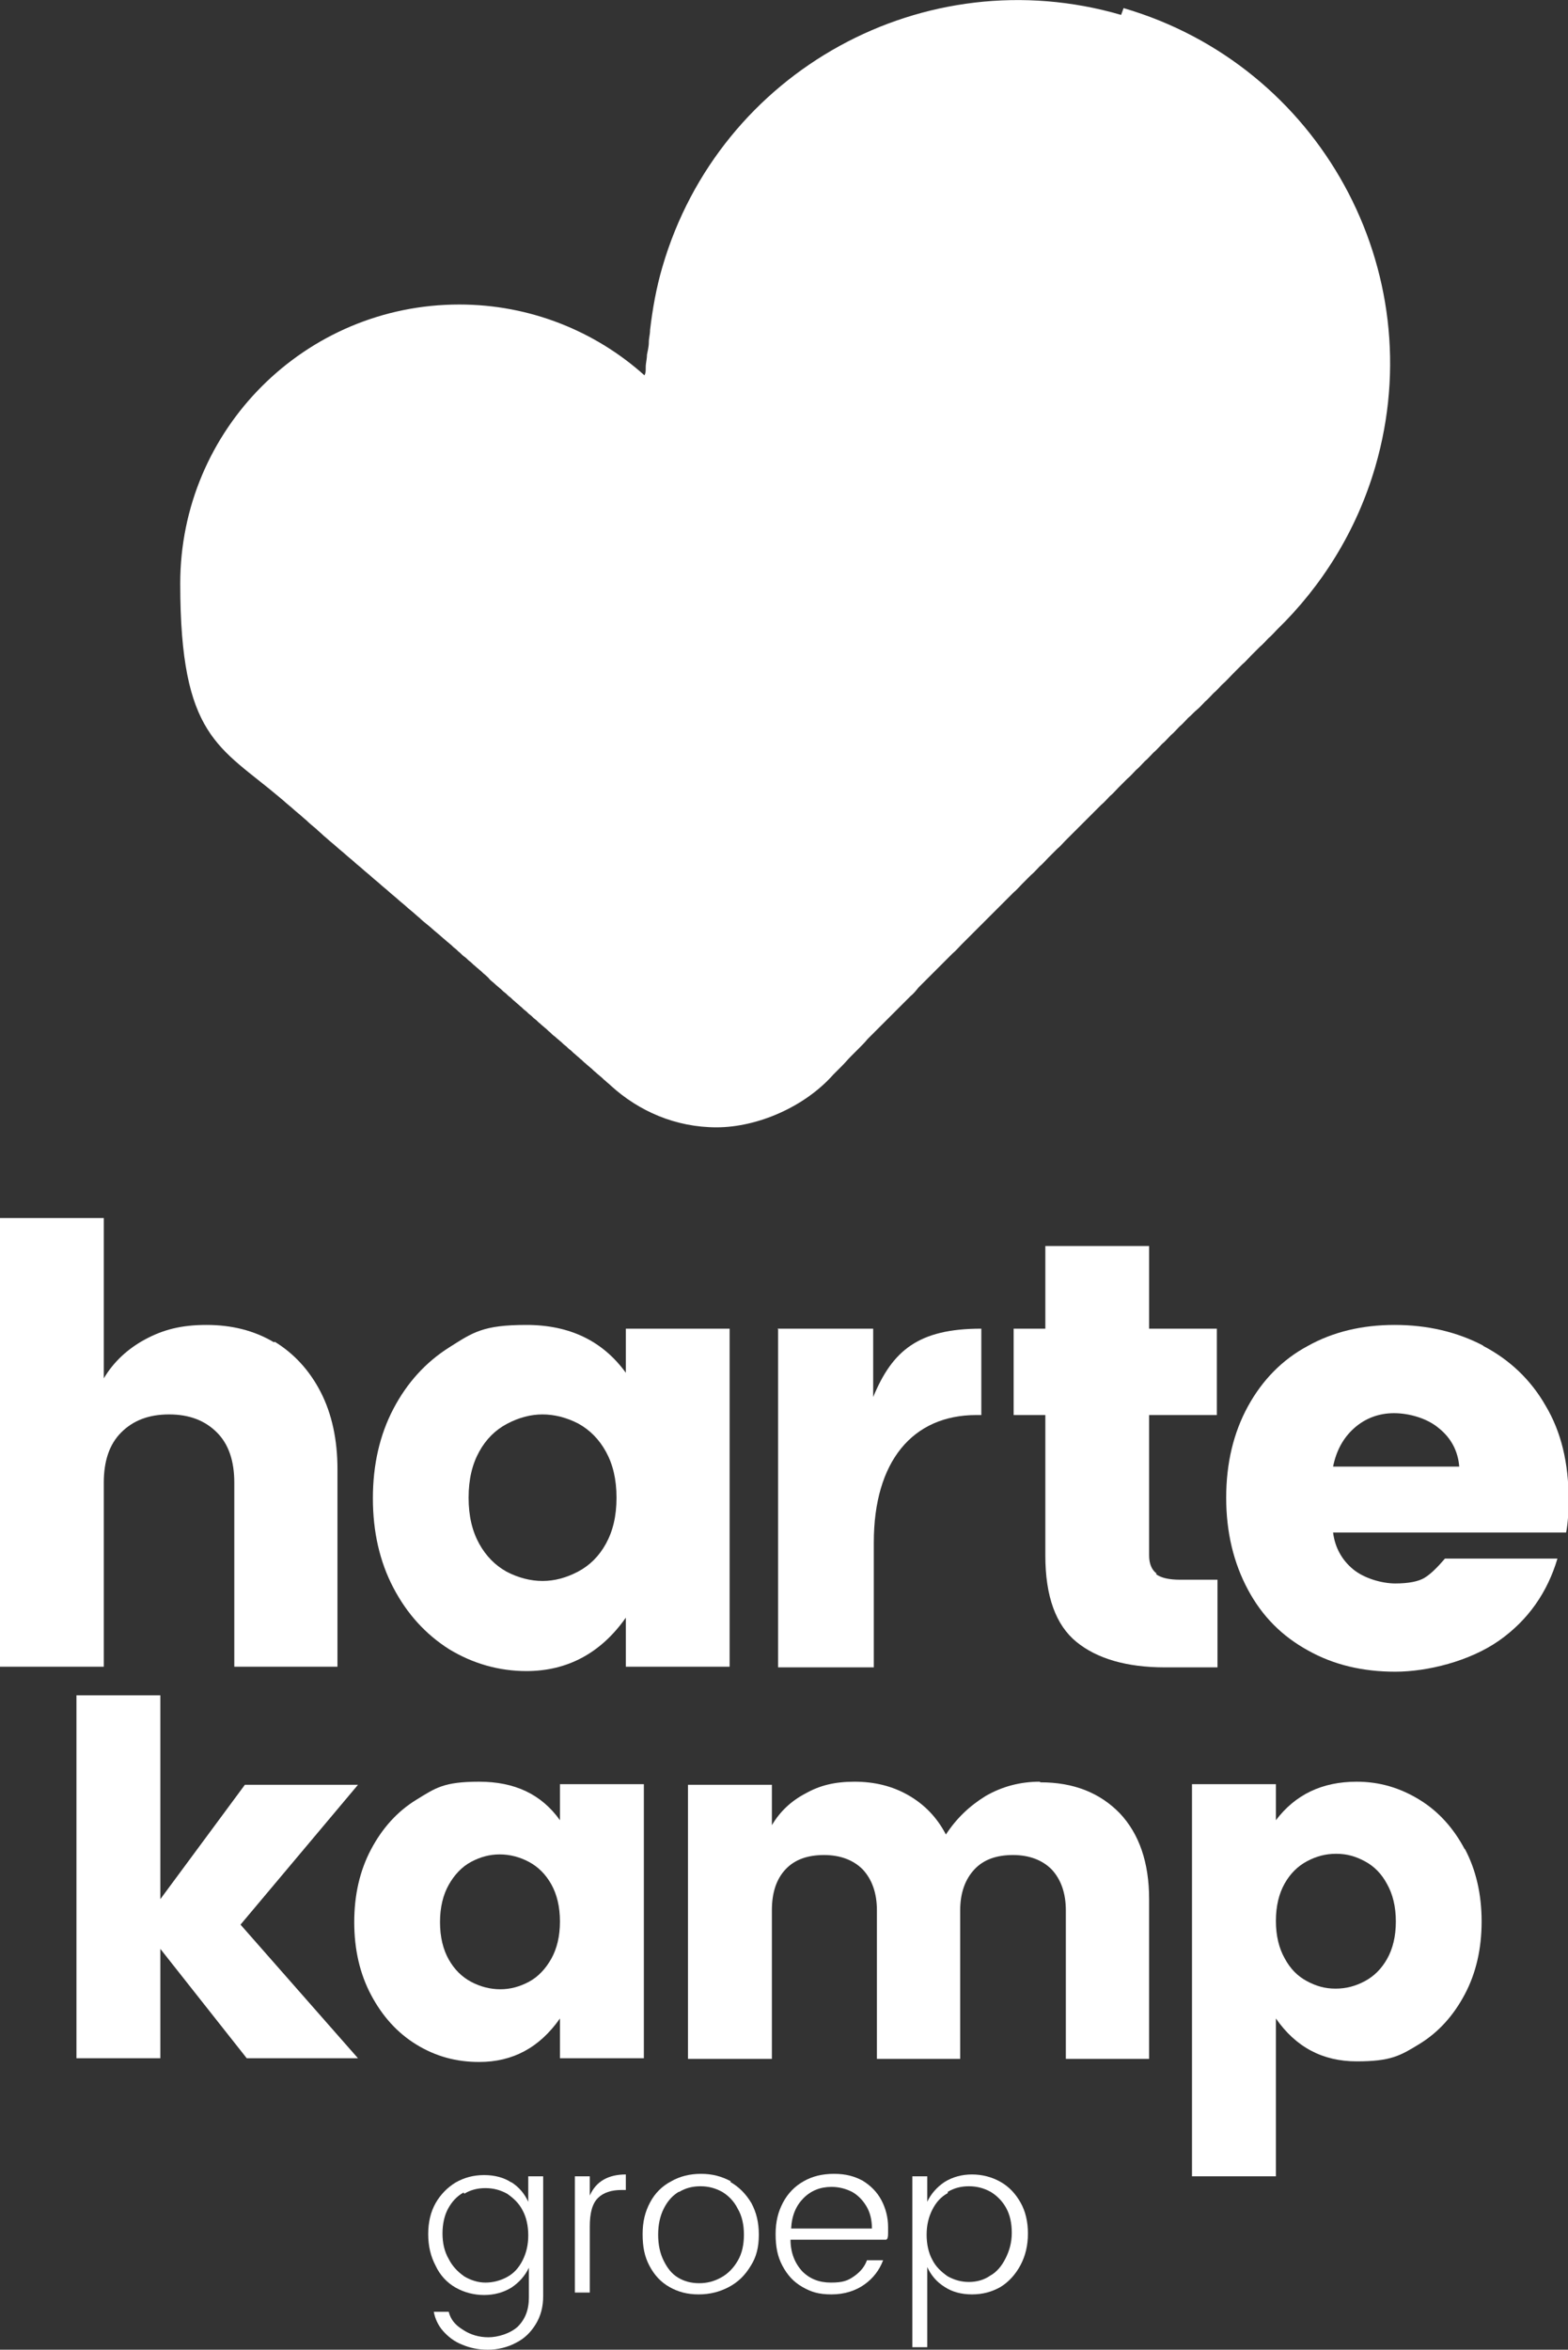
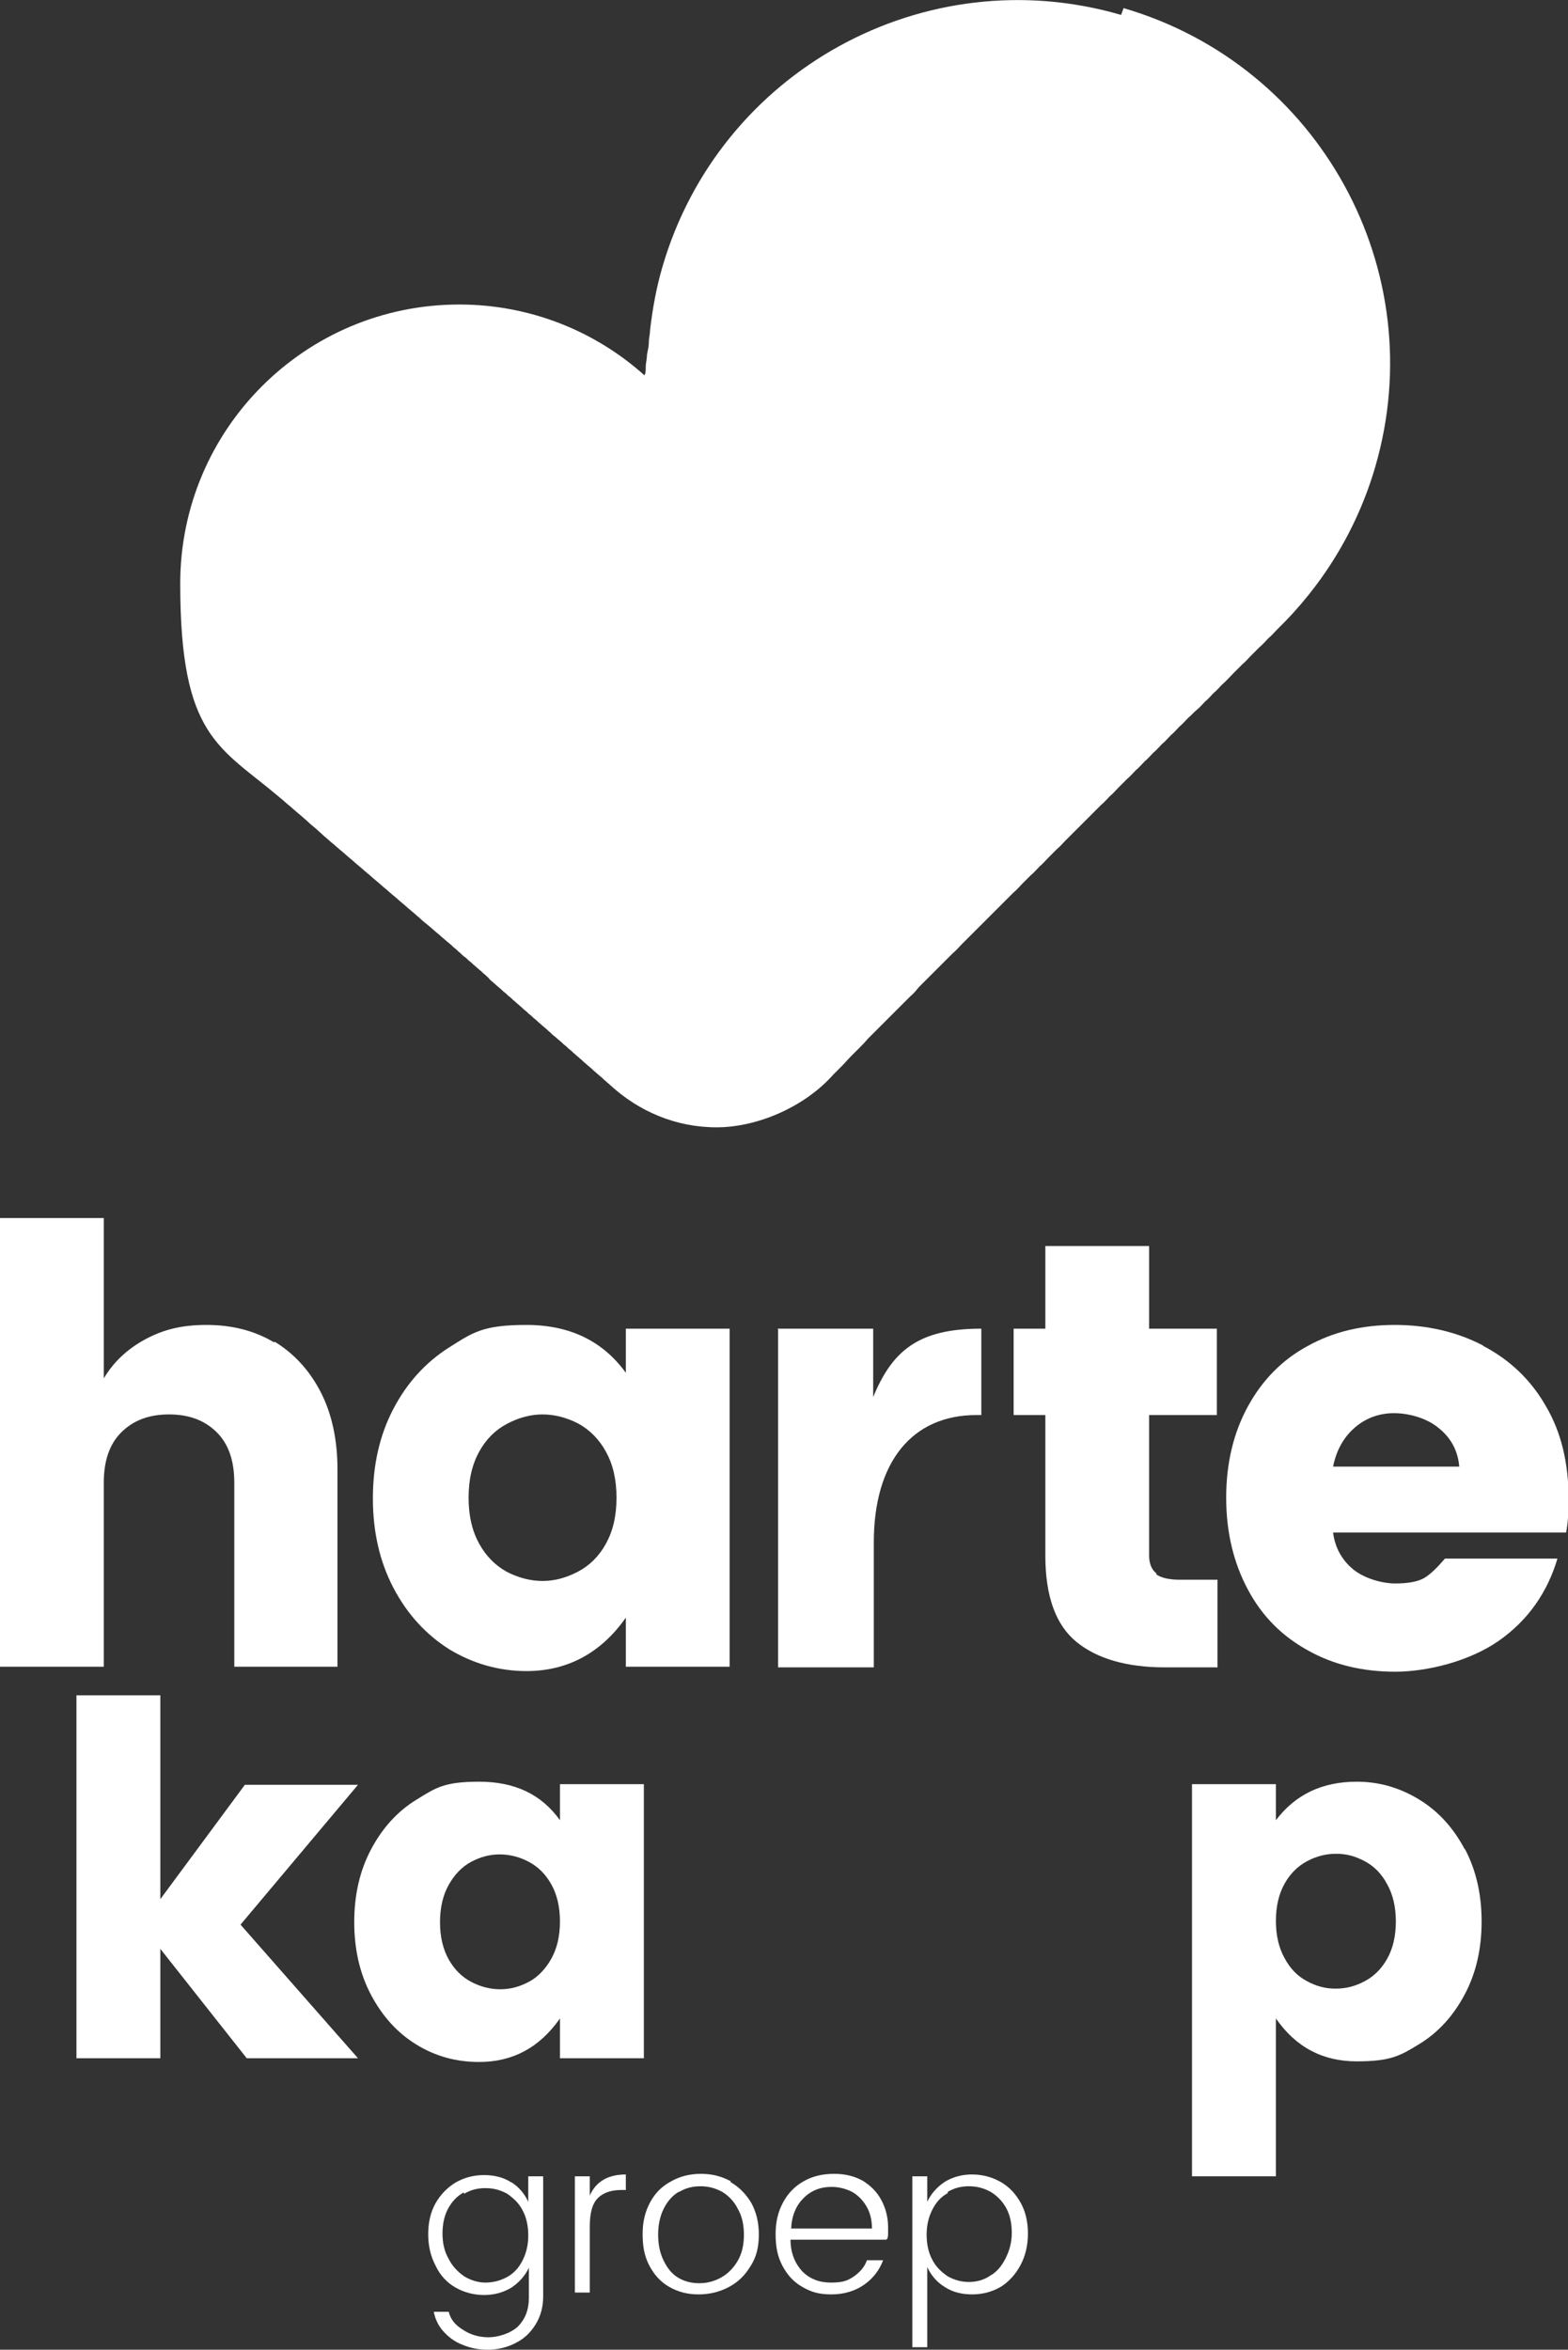
<svg xmlns="http://www.w3.org/2000/svg" id="Layer_1" version="1.1" viewBox="0 0 252.3 378.1">
  <rect x="0" y="0" width="252.3" height="378.1" fill="#333333" stroke="none" />
  <defs>
    <style>
      .st0 {
        fill: #fff;
      }
    </style>
  </defs>
  <g id="Layer_11" data-name="Layer_1">
    <polygon class="st0" points="39.4 287.2 25.8 305.6 25.8 272.8 12.3 272.8 12.3 331.2 25.8 331.2 25.8 313.6 39.7 331.2 57.6 331.2 38.7 309.7 57.6 287.2 39.4 287.2" />
    <path class="st0" d="M90.1,292.9c-3-4.2-7.3-6.2-13-6.2s-7,1-10.1,2.9-5.5,4.6-7.3,8-2.7,7.3-2.7,11.7.9,8.3,2.7,11.7c1.8,3.4,4.2,6.1,7.3,8s6.4,2.8,10.1,2.8c5.4,0,9.7-2.3,13-7v6.4h13.5v-44.1h-13.5v5.8h0ZM88.7,315.2c-.9,1.6-2.1,2.9-3.6,3.7-1.5.8-3,1.2-4.6,1.2s-3.2-.4-4.7-1.2c-1.5-.8-2.7-2-3.6-3.6s-1.4-3.6-1.4-6,.5-4.4,1.4-6,2.1-2.9,3.6-3.7c1.5-.8,3-1.2,4.6-1.2s3.2.4,4.7,1.2c1.5.8,2.7,2,3.6,3.6s1.4,3.6,1.4,6-.5,4.4-1.4,6" />
-     <path class="st0" d="M167.3,286.7c-3.2,0-6.1.8-8.7,2.3-2.6,1.6-4.7,3.6-6.4,6.2-1.4-2.7-3.4-4.8-6-6.3s-5.5-2.2-8.7-2.2-5.6.6-7.9,1.9c-2.3,1.2-4.1,2.9-5.4,5.1v-6.5h-13.5v44.1h13.5v-23.9c0-2.8.7-5,2.2-6.6s3.6-2.3,6.2-2.3,4.7.8,6.2,2.3c1.5,1.6,2.3,3.8,2.3,6.6v23.9h13.4v-23.9c0-2.8.8-5,2.3-6.6s3.6-2.3,6.2-2.3,4.7.8,6.2,2.3c1.5,1.6,2.3,3.8,2.3,6.6v23.9h13.4v-25.7c0-5.9-1.6-10.5-4.7-13.8-3.2-3.3-7.4-5-12.8-5" />
    <path class="st0" d="M235.7,297.6c-1.8-3.4-4.2-6.1-7.3-8s-6.4-2.9-10.1-2.9c-5.6,0-9.9,2.1-13,6.2v-5.8h-13.5v63.1h13.5v-25.4c3.2,4.6,7.5,6.9,13,6.9s7-.9,10.1-2.8,5.5-4.6,7.3-8,2.7-7.3,2.7-11.7-.9-8.3-2.7-11.7M223.2,315.2c-.9,1.6-2.1,2.8-3.6,3.6-1.5.8-3,1.2-4.7,1.2s-3.1-.4-4.6-1.2-2.7-2-3.6-3.7c-.9-1.6-1.4-3.6-1.4-6s.5-4.4,1.4-6,2.1-2.8,3.6-3.6c1.5-.8,3-1.2,4.7-1.2s3.1.4,4.6,1.2c1.5.8,2.7,2,3.6,3.7.9,1.6,1.4,3.6,1.4,6s-.5,4.4-1.4,6" />
    <path class="st0" d="M82.2,351.1c1.3.8,2.2,1.9,2.8,3.2v-4.1h2.4v19.3c0,1.7-.4,3.2-1.2,4.5-.8,1.3-1.8,2.3-3.2,3-1.3.7-2.9,1.1-4.5,1.1s-2.9-.3-4.1-.8c-1.3-.5-2.3-1.3-3.1-2.2-.8-.9-1.3-2-1.5-3.1h2.4c.3,1.2,1,2.1,2.3,2.9,1.2.8,2.6,1.2,4.1,1.2s3.5-.6,4.7-1.7c1.2-1.2,1.8-2.7,1.8-4.7v-4.8c-.6,1.3-1.6,2.4-2.8,3.2-1.3.8-2.8,1.2-4.4,1.2s-3.2-.4-4.6-1.2c-1.4-.8-2.5-2-3.2-3.5-.8-1.5-1.2-3.2-1.2-5.1s.4-3.6,1.2-5c.8-1.4,1.9-2.5,3.2-3.3,1.4-.8,2.9-1.2,4.6-1.2s3.2.4,4.4,1.2M74.6,352.8c-1.1.6-1.9,1.5-2.5,2.6s-.9,2.5-.9,4,.3,2.9,1,4.1c.6,1.2,1.5,2.1,2.5,2.8,1,.6,2.2,1,3.4,1s2.4-.3,3.5-.9,1.9-1.5,2.5-2.7.9-2.5.9-4-.3-2.9-.9-4c-.6-1.2-1.5-2-2.5-2.7-1.1-.6-2.2-.9-3.5-.9s-2.4.3-3.4.9" />
    <path class="st0" d="M100.7,349.9v2.5h-.7c-1.6,0-2.9.4-3.8,1.3s-1.3,2.4-1.3,4.6v10.6h-2.4v-18.7h2.4v3.1c1-2.3,3-3.4,5.8-3.4" />
    <path class="st0" d="M117.5,351.1c1.4.8,2.5,1.9,3.4,3.4.8,1.5,1.2,3.1,1.2,5.1s-.4,3.6-1.3,5c-.9,1.5-2,2.6-3.5,3.4s-3.1,1.2-4.9,1.2-3.3-.4-4.7-1.2c-1.4-.8-2.4-1.9-3.2-3.4-.8-1.5-1.1-3.1-1.1-5.1s.4-3.6,1.2-5.1c.8-1.5,1.9-2.6,3.4-3.4,1.4-.8,3-1.2,4.8-1.2s3.3.4,4.8,1.2M109.2,352.7c-1,.6-1.8,1.5-2.4,2.7s-.9,2.6-.9,4.2.3,3,.9,4.2,1.3,2.1,2.3,2.7,2.1.9,3.4.9,2.4-.3,3.5-.9,2-1.5,2.7-2.7,1-2.6,1-4.2-.3-3-1-4.2c-.6-1.2-1.5-2.1-2.5-2.7-1.1-.6-2.2-.9-3.5-.9s-2.4.3-3.4.9" />
    <path class="st0" d="M142.6,360.4h-15.4c0,2.1.7,3.8,1.9,5.1,1.2,1.2,2.7,1.8,4.6,1.8s2.7-.3,3.7-1,1.7-1.5,2.1-2.6h2.6c-.6,1.6-1.6,2.9-3,3.9s-3.2,1.6-5.3,1.6-3.3-.4-4.7-1.2c-1.4-.8-2.4-1.9-3.2-3.4-.8-1.5-1.1-3.1-1.1-5.1s.4-3.6,1.2-5.1c.8-1.5,1.9-2.6,3.3-3.4s3-1.2,4.9-1.2,3.3.4,4.6,1.1c1.3.8,2.3,1.8,3,3.1.7,1.3,1.1,2.8,1.1,4.4s0,1.3-.1,1.8M140.3,358.6c0-1.4-.3-2.6-.9-3.6-.6-1-1.4-1.8-2.3-2.3-1-.5-2.1-.8-3.3-.8-1.8,0-3.3.6-4.5,1.8-1.2,1.2-1.9,2.8-2,4.9h13.1-.1Z" />
    <path class="st0" d="M161,351.1c1.4.8,2.4,1.9,3.2,3.3s1.2,3.1,1.2,5-.4,3.6-1.2,5.1-1.9,2.7-3.2,3.5c-1.4.8-2.9,1.2-4.6,1.2s-3.2-.4-4.4-1.2c-1.3-.8-2.2-1.9-2.8-3.2v12.9h-2.4v-27.5h2.4v4.1c.6-1.3,1.6-2.4,2.8-3.2,1.3-.8,2.8-1.2,4.4-1.2s3.2.4,4.6,1.2M152.5,352.9c-1.1.6-1.9,1.5-2.5,2.7s-.9,2.5-.9,4,.3,2.9.9,4c.6,1.2,1.5,2,2.5,2.7,1.1.6,2.2.9,3.4.9s2.4-.3,3.4-1c1.1-.6,1.9-1.6,2.5-2.8.6-1.2,1-2.5,1-4.1s-.3-2.9-.9-4c-.6-1.1-1.5-2-2.5-2.6-1.1-.6-2.2-.9-3.5-.9s-2.4.3-3.4.9" />
    <path class="st0" d="M44.1,216c-3.2-1.9-6.8-2.8-10.9-2.8s-7,.8-9.8,2.3-5.1,3.6-6.7,6.3v-25.8H0v72.2h16.7v-29.6c0-3.5.9-6.2,2.8-8.1,1.9-1.9,4.4-2.9,7.7-2.9s5.8,1,7.7,2.9,2.8,4.6,2.8,8.1v29.6h16.6v-31.8c0-4.7-.9-8.9-2.7-12.4s-4.3-6.2-7.4-8.1" />
    <path class="st0" d="M100.7,220.9c-3.7-5.1-9-7.7-16-7.7s-8.6,1.2-12.4,3.6c-3.8,2.4-6.8,5.7-9,9.9-2.2,4.2-3.3,9-3.3,14.4s1.1,10.2,3.3,14.4c2.2,4.2,5.2,7.5,9,9.9,3.8,2.3,8,3.5,12.4,3.5,6.6,0,12-2.9,16-8.6v7.9h16.7v-54.4h-16.7v7.1ZM97.5,248.4c-1.1,2-2.6,3.5-4.5,4.5s-3.8,1.5-5.7,1.5-3.9-.5-5.8-1.5c-1.8-1-3.3-2.5-4.4-4.5s-1.7-4.4-1.7-7.4.6-5.4,1.7-7.4,2.6-3.5,4.5-4.5,3.8-1.5,5.7-1.5,3.9.5,5.8,1.5c1.8,1,3.3,2.5,4.4,4.5s1.7,4.4,1.7,7.4-.6,5.4-1.7,7.4" />
    <path class="st0" d="M186.1,253.2c-.8-.6-1.2-1.6-1.2-2.9v-22.6h10.9v-13.9h-10.9v-13.3h-16.7v13.3h-5.1v13.9h5.1v22.6c0,6.6,1.7,11.2,5,13.9s8.1,4.1,14.2,4.1h8.5v-14.1h-6c-1.8,0-3.1-.3-3.9-.9" />
    <path class="st0" d="M238.6,216.5c-4.2-2.2-9-3.3-14.2-3.3s-9.9,1.1-14,3.4c-4.1,2.2-7.3,5.5-9.6,9.7s-3.5,9.1-3.5,14.7,1.2,10.5,3.5,14.8c2.3,4.3,5.5,7.5,9.7,9.8,4.1,2.3,8.8,3.4,14,3.4s12-1.7,16.7-5,7.8-7.8,9.4-13.2h-18.1c-1.2,1.4-2.3,2.5-3.3,3.1s-2.6.9-4.7.9-5-.8-6.8-2.3-2.9-3.5-3.2-5.9h37.5c.3-1.6.4-3.4.4-5.3,0-5.9-1.2-10.9-3.7-15.1-2.4-4.2-5.8-7.4-10-9.6M214.5,236c.5-2.5,1.6-4.6,3.4-6.2,1.8-1.6,4-2.4,6.4-2.4s5.3.8,7.2,2.4c2,1.6,3.1,3.7,3.3,6.2h-20.4.1Z" />
    <path class="st0" d="M125.1,213.8h15.4v11c3.1-7.5,7.3-11,17.4-11v13.9h-.8c-10.3,0-16.5,7.5-16.5,20.5v20.1h-15.4v-54.4h0Z" />
    <path class="st0" d="M180.4,2.4c-31.6-9.2-64.6,9-73.8,40.5-1,3.4-1.6,6.8-2,10.2,0,.7-.2,1.3-.2,2s-.2,1.4-.3,2c0,.7-.2,1.3-.2,2s0,.9-.2,1.3c-7.9-7.1-18.4-11.4-29.8-11.4-24.8,0-44.9,20.1-44.9,44.9s6.3,26.2,16.1,34.5c.5.4.9.8,1.4,1.2s.9.8,1.4,1.2.9.8,1.4,1.2c.5.5,1,.9,1.6,1.4.4.4.8.7,1.2,1.1.5.4.9.8,1.4,1.2s.9.8,1.4,1.2.9.8,1.4,1.2.9.8,1.4,1.2.9.8,1.4,1.2.9.8,1.4,1.2.9.8,1.4,1.2.9.8,1.4,1.2.9.8,1.4,1.2.9.8,1.4,1.2.9.8,1.4,1.2c.4.4.9.8,1.4,1.2s.9.8,1.4,1.2.9.8,1.4,1.2c.2.2.5.4.7.6.3.2.5.5.8.7s.5.5.8.7c.3.3.5.5.8.7s.5.5.8.7.5.5.8.7c.3.3.6.5.8.7.3.2.5.5.8.7.3.3.6.5.8.8.3.3.6.5.8.7.3.3.6.5.8.7.3.2.5.5.8.7s.5.5.8.7.5.5.8.7c.3.3.6.5.9.8.3.2.5.5.8.7s.5.5.8.7.5.5.8.7.5.5.8.7c.3.3.6.5.8.7.3.2.5.5.8.7.3.3.5.5.8.7.3.3.6.5.8.7.3.2.5.5.8.7s.5.5.8.7.5.5.8.7c.3.3.6.5.9.8.3.2.5.5.8.7.3.3.6.5.8.7.3.2.5.5.8.7.3.3.6.5.8.7.3.2.5.5.8.7.3.3.6.5.9.8,4.5,4.1,10.4,6.7,17,6.7s14.2-3.3,18.8-8.5l1.4-1.4c.5-.5.9-1,1.4-1.5l1.4-1.4c.4-.4.9-.9,1.3-1.4l1.3-1.3,1.4-1.4,1.4-1.4,1.4-1.4,1.4-1.4c.5-.4.9-.9,1.3-1.4l1.3-1.3,1.4-1.4,1.4-1.4,1.4-1.4c.5-.4.9-.9,1.4-1.4l1.4-1.4,1.3-1.3,1.5-1.5,1.4-1.4,1.4-1.4,1.4-1.4c.5-.4.9-.9,1.4-1.4l1.4-1.4c.5-.4.9-.9,1.4-1.4.5-.4.9-.9,1.4-1.4l1.4-1.4c.5-.4.9-.9,1.3-1.3l1.4-1.4,1.5-1.5,1.5-1.5,1.4-1.4c.5-.4.9-.9,1.4-1.4.5-.4.9-.9,1.4-1.4s.9-.9,1.4-1.4c.5-.4.9-.9,1.4-1.4.5-.4.9-.9,1.4-1.4.5-.4.9-.9,1.4-1.4.5-.4.9-.9,1.4-1.4.5-.4.9-.9,1.4-1.4.5-.4.9-.9,1.4-1.4.5-.4.9-.9,1.4-1.4.5-.4.9-.9,1.4-1.3s.9-.9,1.3-1.3c.5-.4.9-.9,1.4-1.4.5-.4.9-.9,1.3-1.3.7-.6,1.3-1.3,1.9-1.9.5-.5.9-.9,1.4-1.4.5-.4.9-.9,1.4-1.4s.9-.9,1.4-1.4c.5-.4.9-.9,1.4-1.4.5-.4.9-.9,1.4-1.4,7.2-7,12.8-15.9,15.8-26.2,9.2-31.6-9-64.6-40.5-73.8l-.4,1.1Z" />
  </g>
</svg>